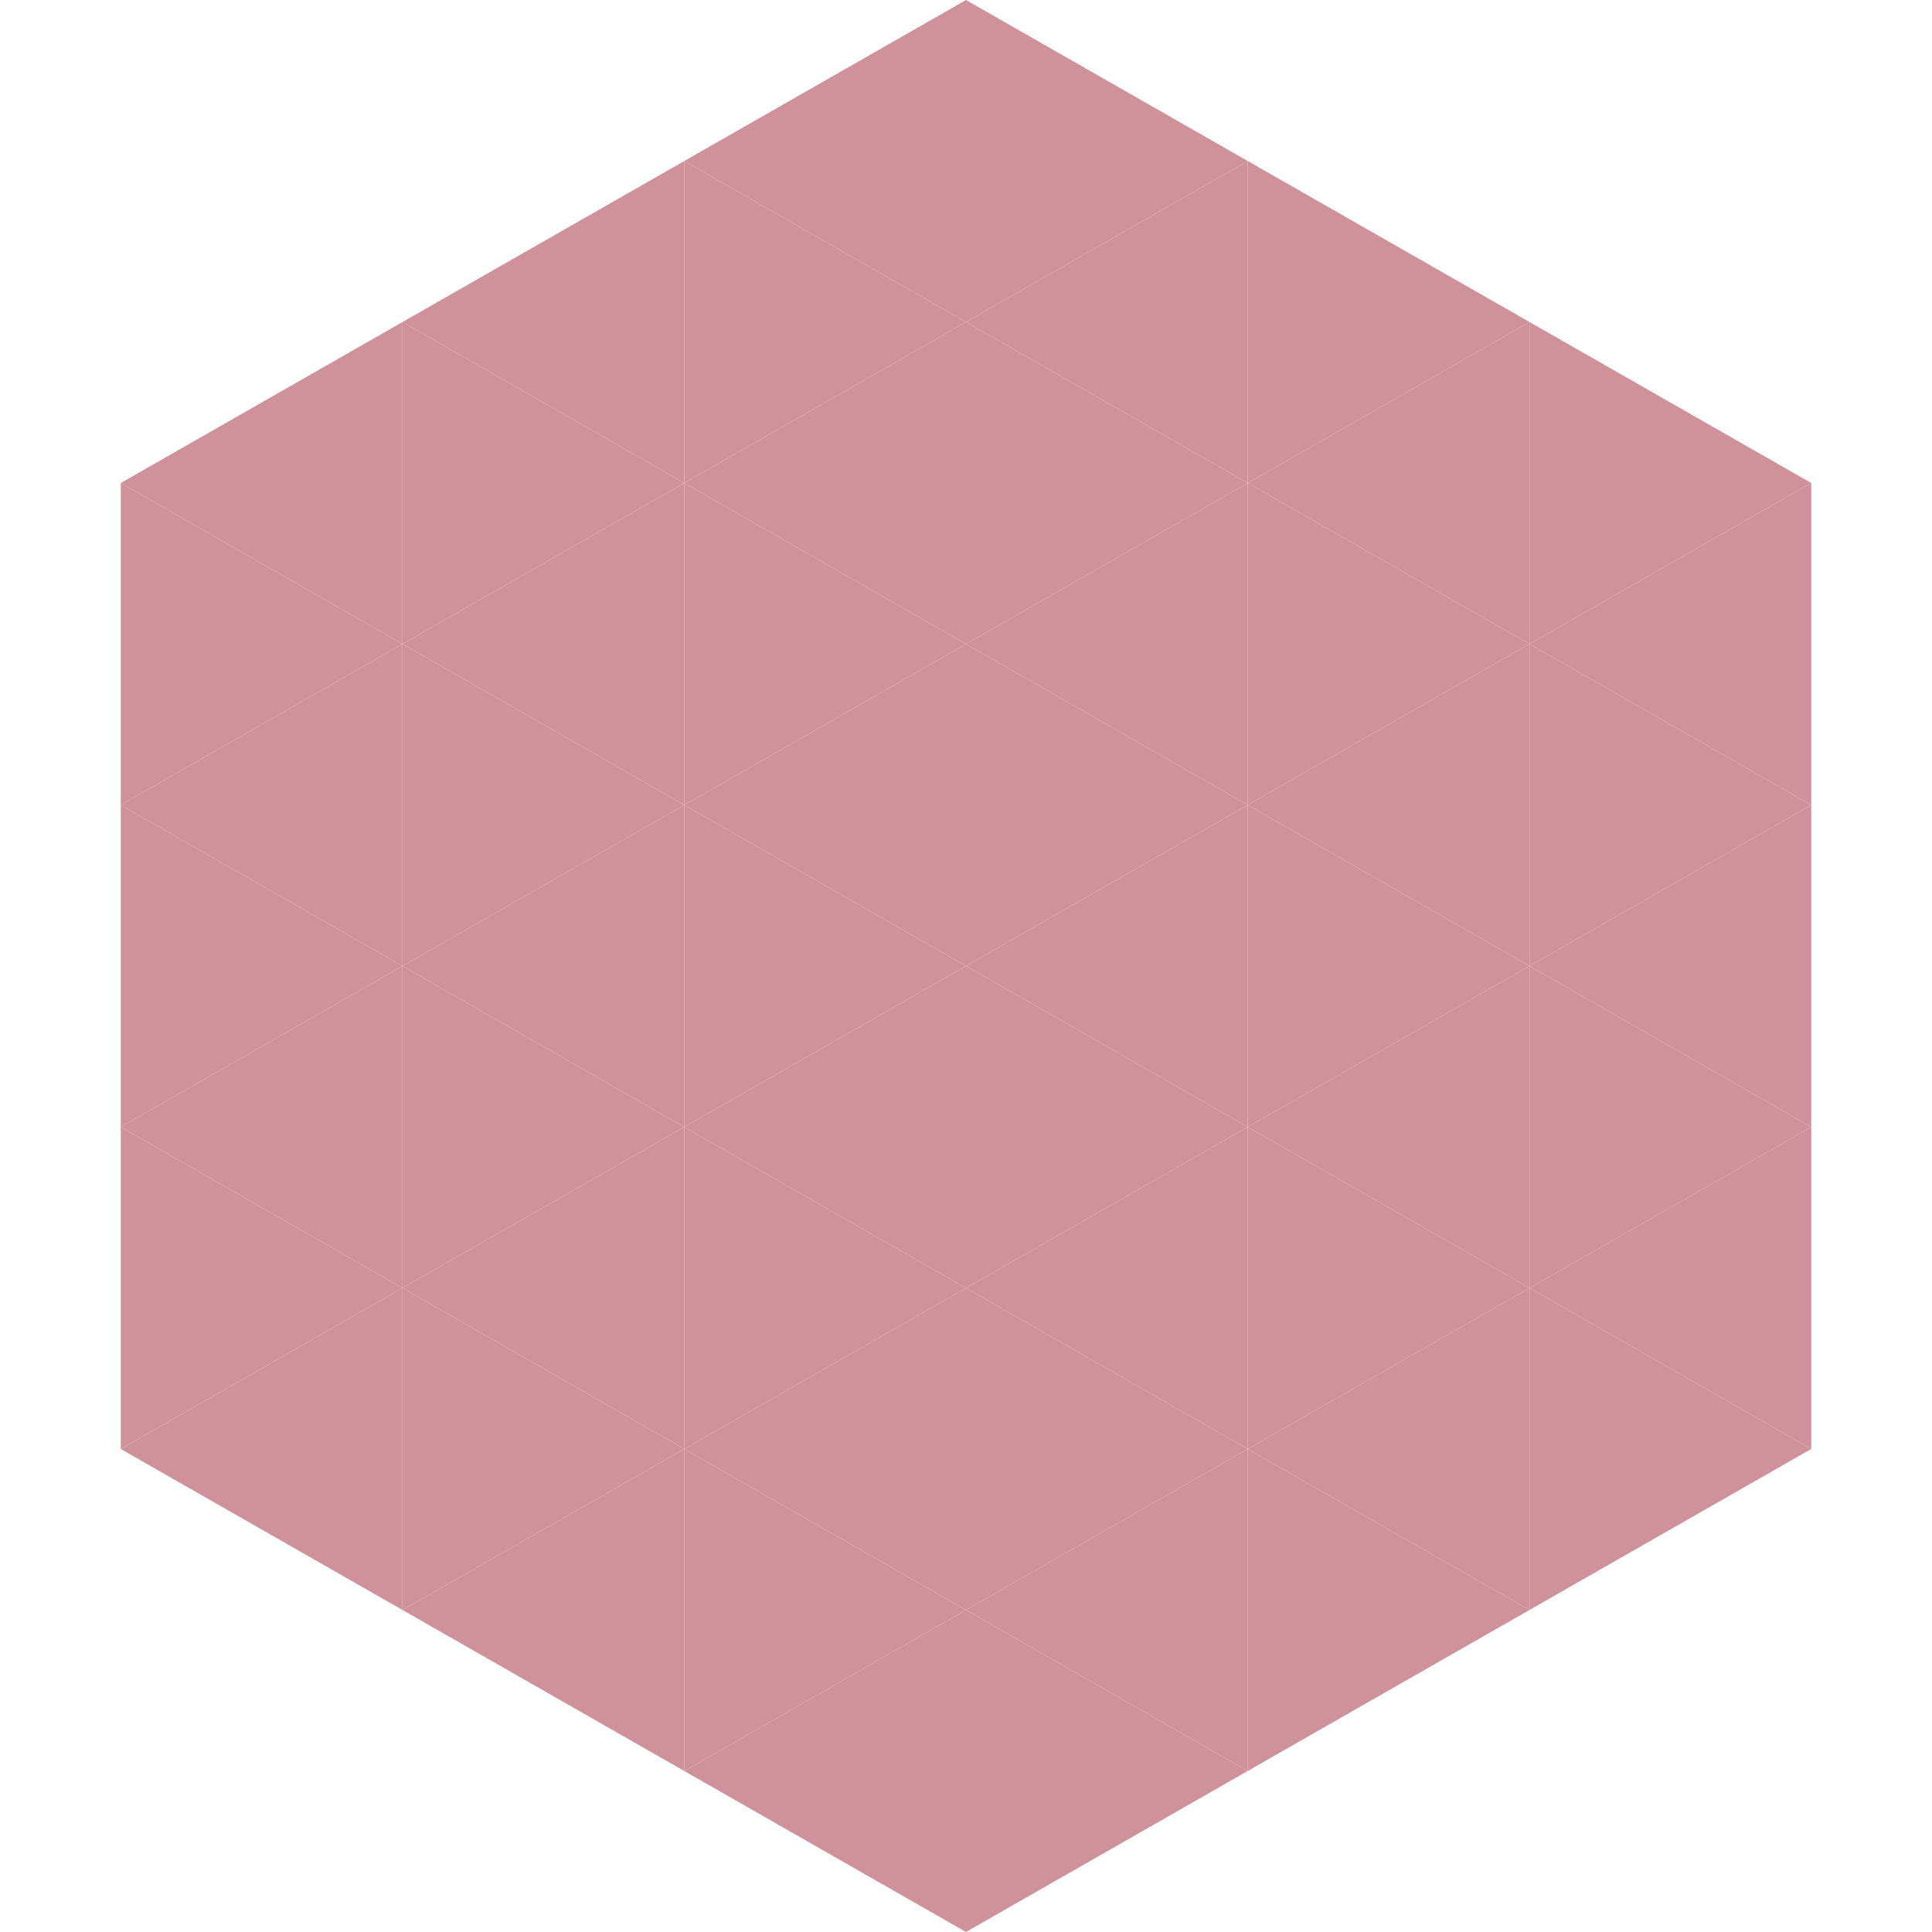
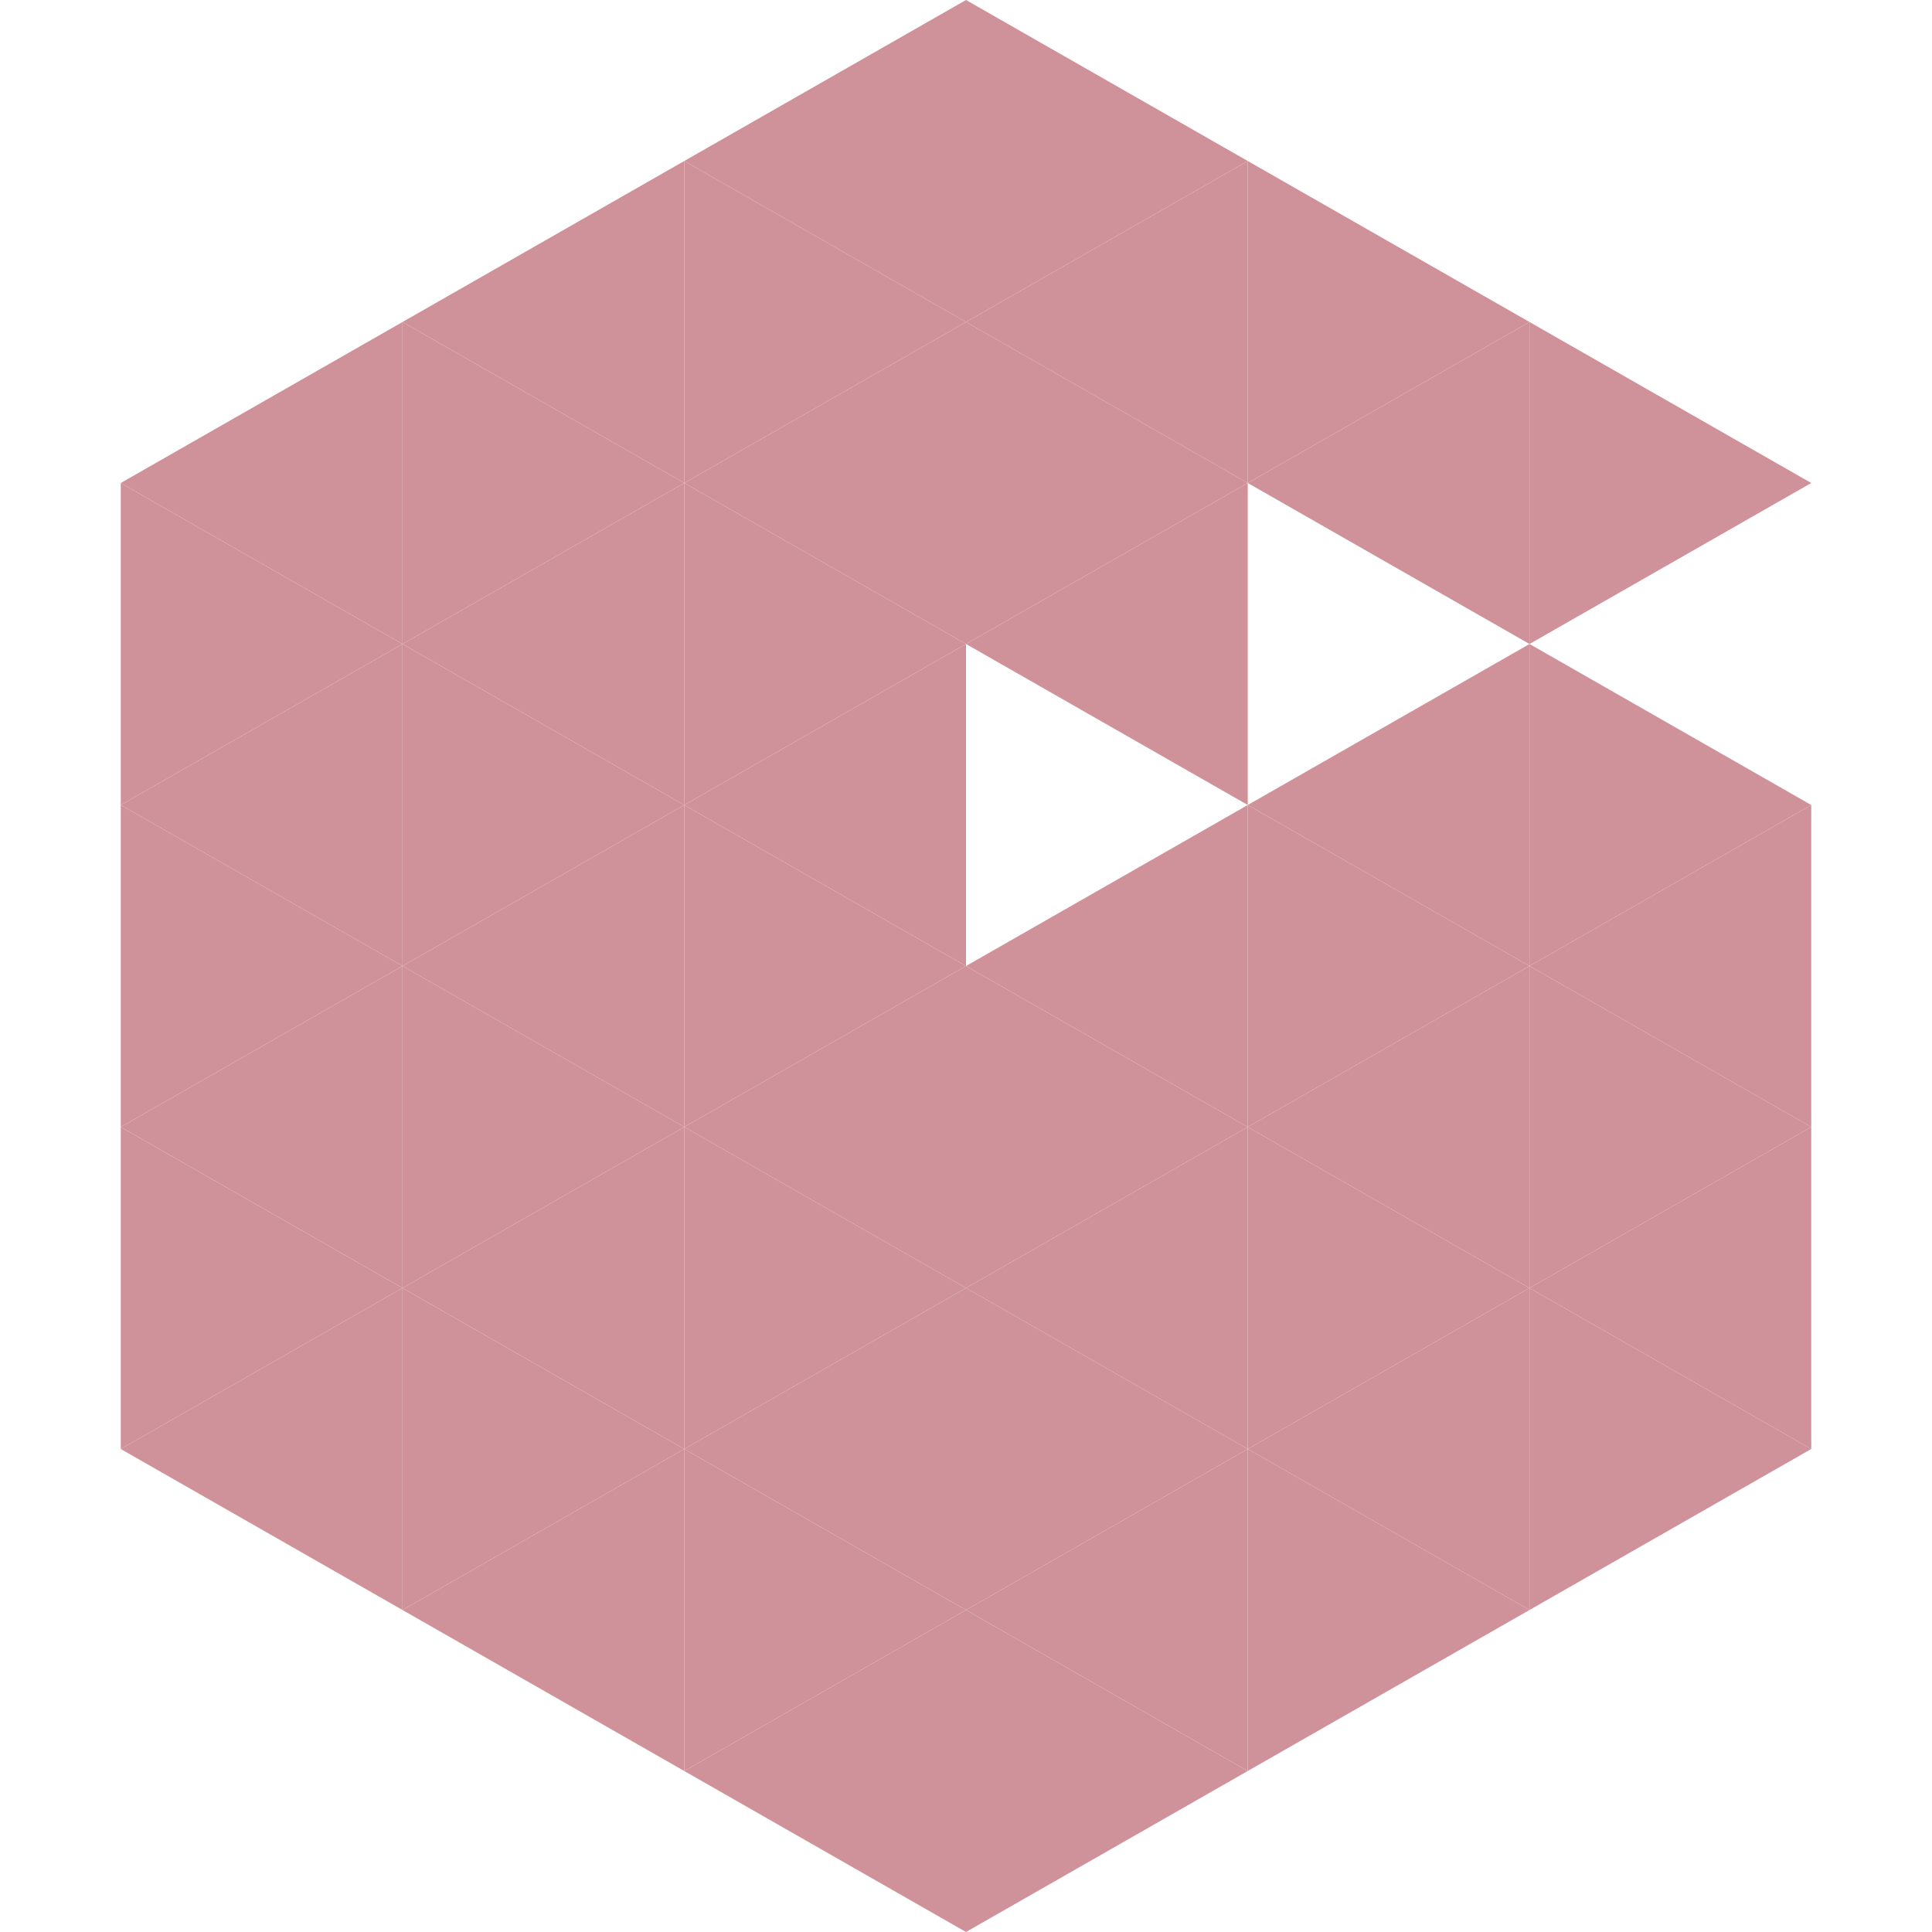
<svg xmlns="http://www.w3.org/2000/svg" width="240" height="240">
  <polygon points="50,40 15,60 50,80" style="fill:rgb(208,146,154)" />
  <polygon points="190,40 225,60 190,80" style="fill:rgb(208,146,154)" />
  <polygon points="15,60 50,80 15,100" style="fill:rgb(208,146,154)" />
-   <polygon points="225,60 190,80 225,100" style="fill:rgb(208,146,154)" />
  <polygon points="50,80 15,100 50,120" style="fill:rgb(208,146,154)" />
  <polygon points="190,80 225,100 190,120" style="fill:rgb(208,146,154)" />
  <polygon points="15,100 50,120 15,140" style="fill:rgb(208,146,154)" />
  <polygon points="225,100 190,120 225,140" style="fill:rgb(208,146,154)" />
  <polygon points="50,120 15,140 50,160" style="fill:rgb(208,146,154)" />
  <polygon points="190,120 225,140 190,160" style="fill:rgb(208,146,154)" />
  <polygon points="15,140 50,160 15,180" style="fill:rgb(208,146,154)" />
  <polygon points="225,140 190,160 225,180" style="fill:rgb(208,146,154)" />
  <polygon points="50,160 15,180 50,200" style="fill:rgb(208,146,154)" />
  <polygon points="190,160 225,180 190,200" style="fill:rgb(208,146,154)" />
  <polygon points="15,180 50,200 15,220" style="fill:rgb(255,255,255); fill-opacity:0" />
  <polygon points="225,180 190,200 225,220" style="fill:rgb(255,255,255); fill-opacity:0" />
  <polygon points="50,0 85,20 50,40" style="fill:rgb(255,255,255); fill-opacity:0" />
  <polygon points="190,0 155,20 190,40" style="fill:rgb(255,255,255); fill-opacity:0" />
  <polygon points="85,20 50,40 85,60" style="fill:rgb(208,146,154)" />
  <polygon points="155,20 190,40 155,60" style="fill:rgb(208,146,154)" />
  <polygon points="50,40 85,60 50,80" style="fill:rgb(208,146,154)" />
  <polygon points="190,40 155,60 190,80" style="fill:rgb(208,146,154)" />
  <polygon points="85,60 50,80 85,100" style="fill:rgb(208,146,154)" />
-   <polygon points="155,60 190,80 155,100" style="fill:rgb(208,146,154)" />
  <polygon points="50,80 85,100 50,120" style="fill:rgb(208,146,154)" />
  <polygon points="190,80 155,100 190,120" style="fill:rgb(208,146,154)" />
  <polygon points="85,100 50,120 85,140" style="fill:rgb(208,146,154)" />
  <polygon points="155,100 190,120 155,140" style="fill:rgb(208,146,154)" />
  <polygon points="50,120 85,140 50,160" style="fill:rgb(208,146,154)" />
  <polygon points="190,120 155,140 190,160" style="fill:rgb(208,146,154)" />
  <polygon points="85,140 50,160 85,180" style="fill:rgb(208,146,154)" />
  <polygon points="155,140 190,160 155,180" style="fill:rgb(208,146,154)" />
  <polygon points="50,160 85,180 50,200" style="fill:rgb(208,146,154)" />
  <polygon points="190,160 155,180 190,200" style="fill:rgb(208,146,154)" />
  <polygon points="85,180 50,200 85,220" style="fill:rgb(208,146,154)" />
  <polygon points="155,180 190,200 155,220" style="fill:rgb(208,146,154)" />
  <polygon points="120,0 85,20 120,40" style="fill:rgb(208,146,154)" />
  <polygon points="120,0 155,20 120,40" style="fill:rgb(208,146,154)" />
  <polygon points="85,20 120,40 85,60" style="fill:rgb(208,146,154)" />
  <polygon points="155,20 120,40 155,60" style="fill:rgb(208,146,154)" />
  <polygon points="120,40 85,60 120,80" style="fill:rgb(208,146,154)" />
  <polygon points="120,40 155,60 120,80" style="fill:rgb(208,146,154)" />
  <polygon points="85,60 120,80 85,100" style="fill:rgb(208,146,154)" />
  <polygon points="155,60 120,80 155,100" style="fill:rgb(208,146,154)" />
  <polygon points="120,80 85,100 120,120" style="fill:rgb(208,146,154)" />
-   <polygon points="120,80 155,100 120,120" style="fill:rgb(208,146,154)" />
  <polygon points="85,100 120,120 85,140" style="fill:rgb(208,146,154)" />
  <polygon points="155,100 120,120 155,140" style="fill:rgb(208,146,154)" />
  <polygon points="120,120 85,140 120,160" style="fill:rgb(208,146,154)" />
  <polygon points="120,120 155,140 120,160" style="fill:rgb(208,146,154)" />
  <polygon points="85,140 120,160 85,180" style="fill:rgb(208,146,154)" />
  <polygon points="155,140 120,160 155,180" style="fill:rgb(208,146,154)" />
  <polygon points="120,160 85,180 120,200" style="fill:rgb(208,146,154)" />
  <polygon points="120,160 155,180 120,200" style="fill:rgb(208,146,154)" />
  <polygon points="85,180 120,200 85,220" style="fill:rgb(208,146,154)" />
  <polygon points="155,180 120,200 155,220" style="fill:rgb(208,146,154)" />
  <polygon points="120,200 85,220 120,240" style="fill:rgb(208,146,154)" />
  <polygon points="120,200 155,220 120,240" style="fill:rgb(208,146,154)" />
  <polygon points="85,220 120,240 85,260" style="fill:rgb(255,255,255); fill-opacity:0" />
  <polygon points="155,220 120,240 155,260" style="fill:rgb(255,255,255); fill-opacity:0" />
</svg>